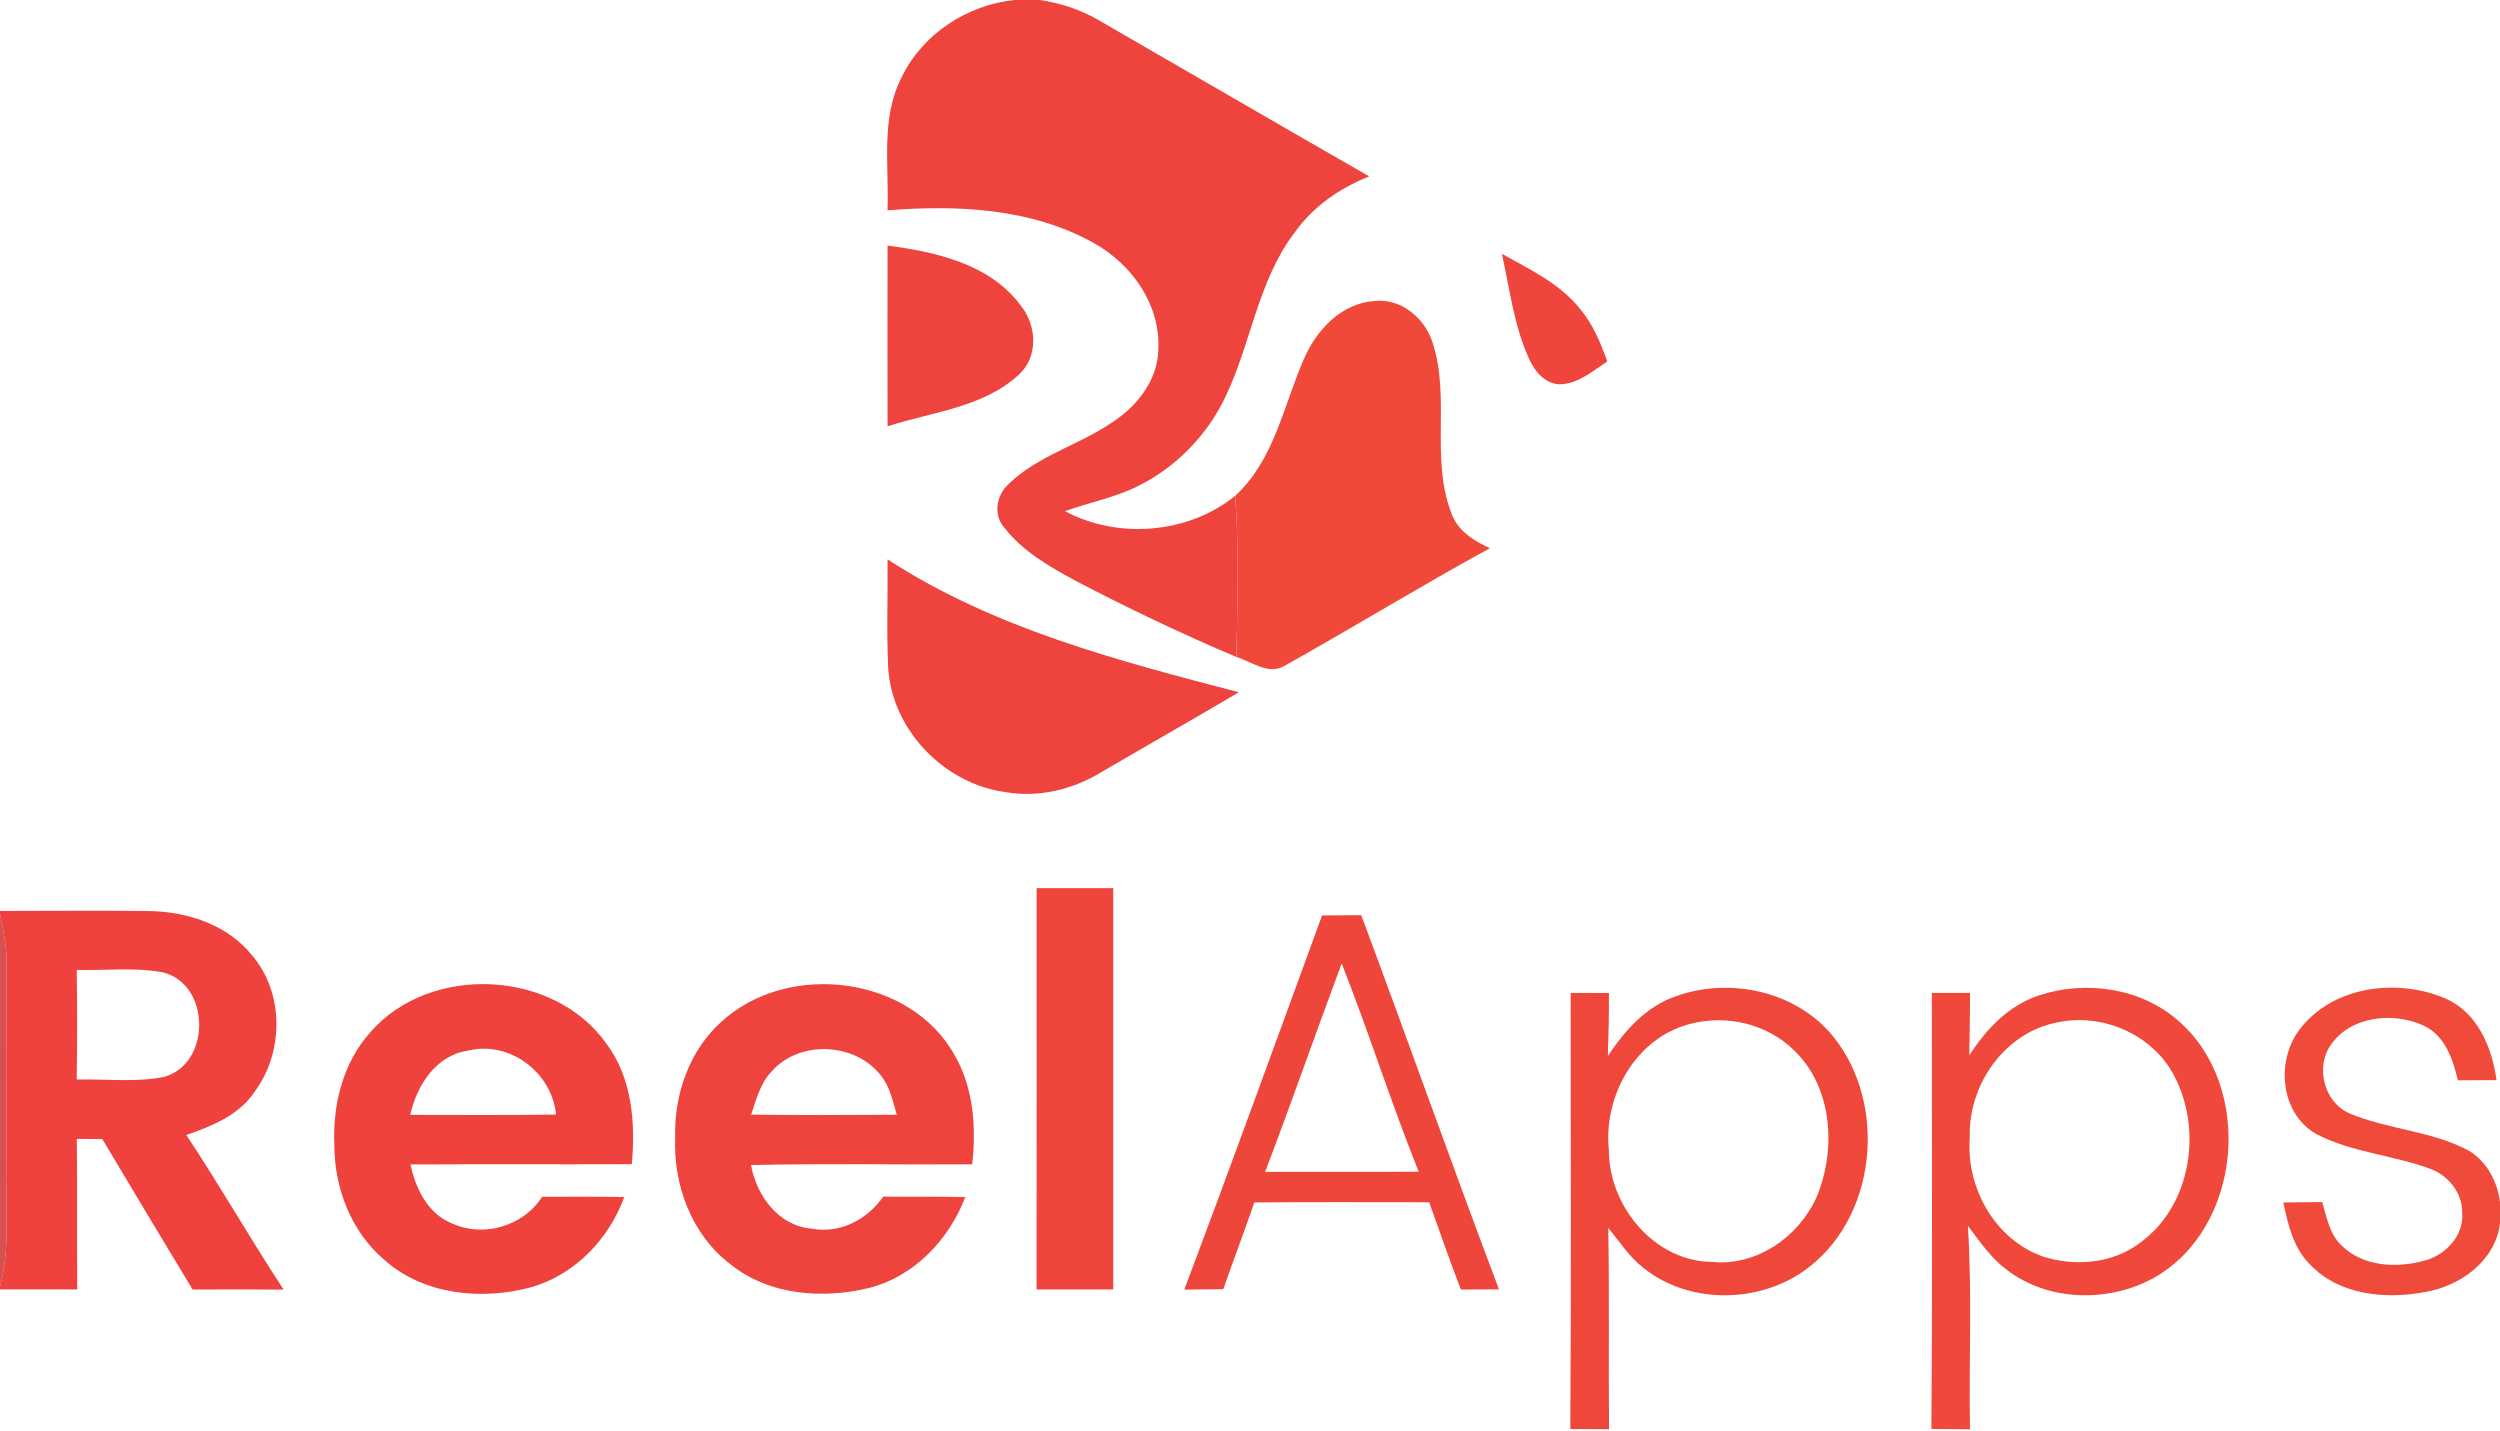
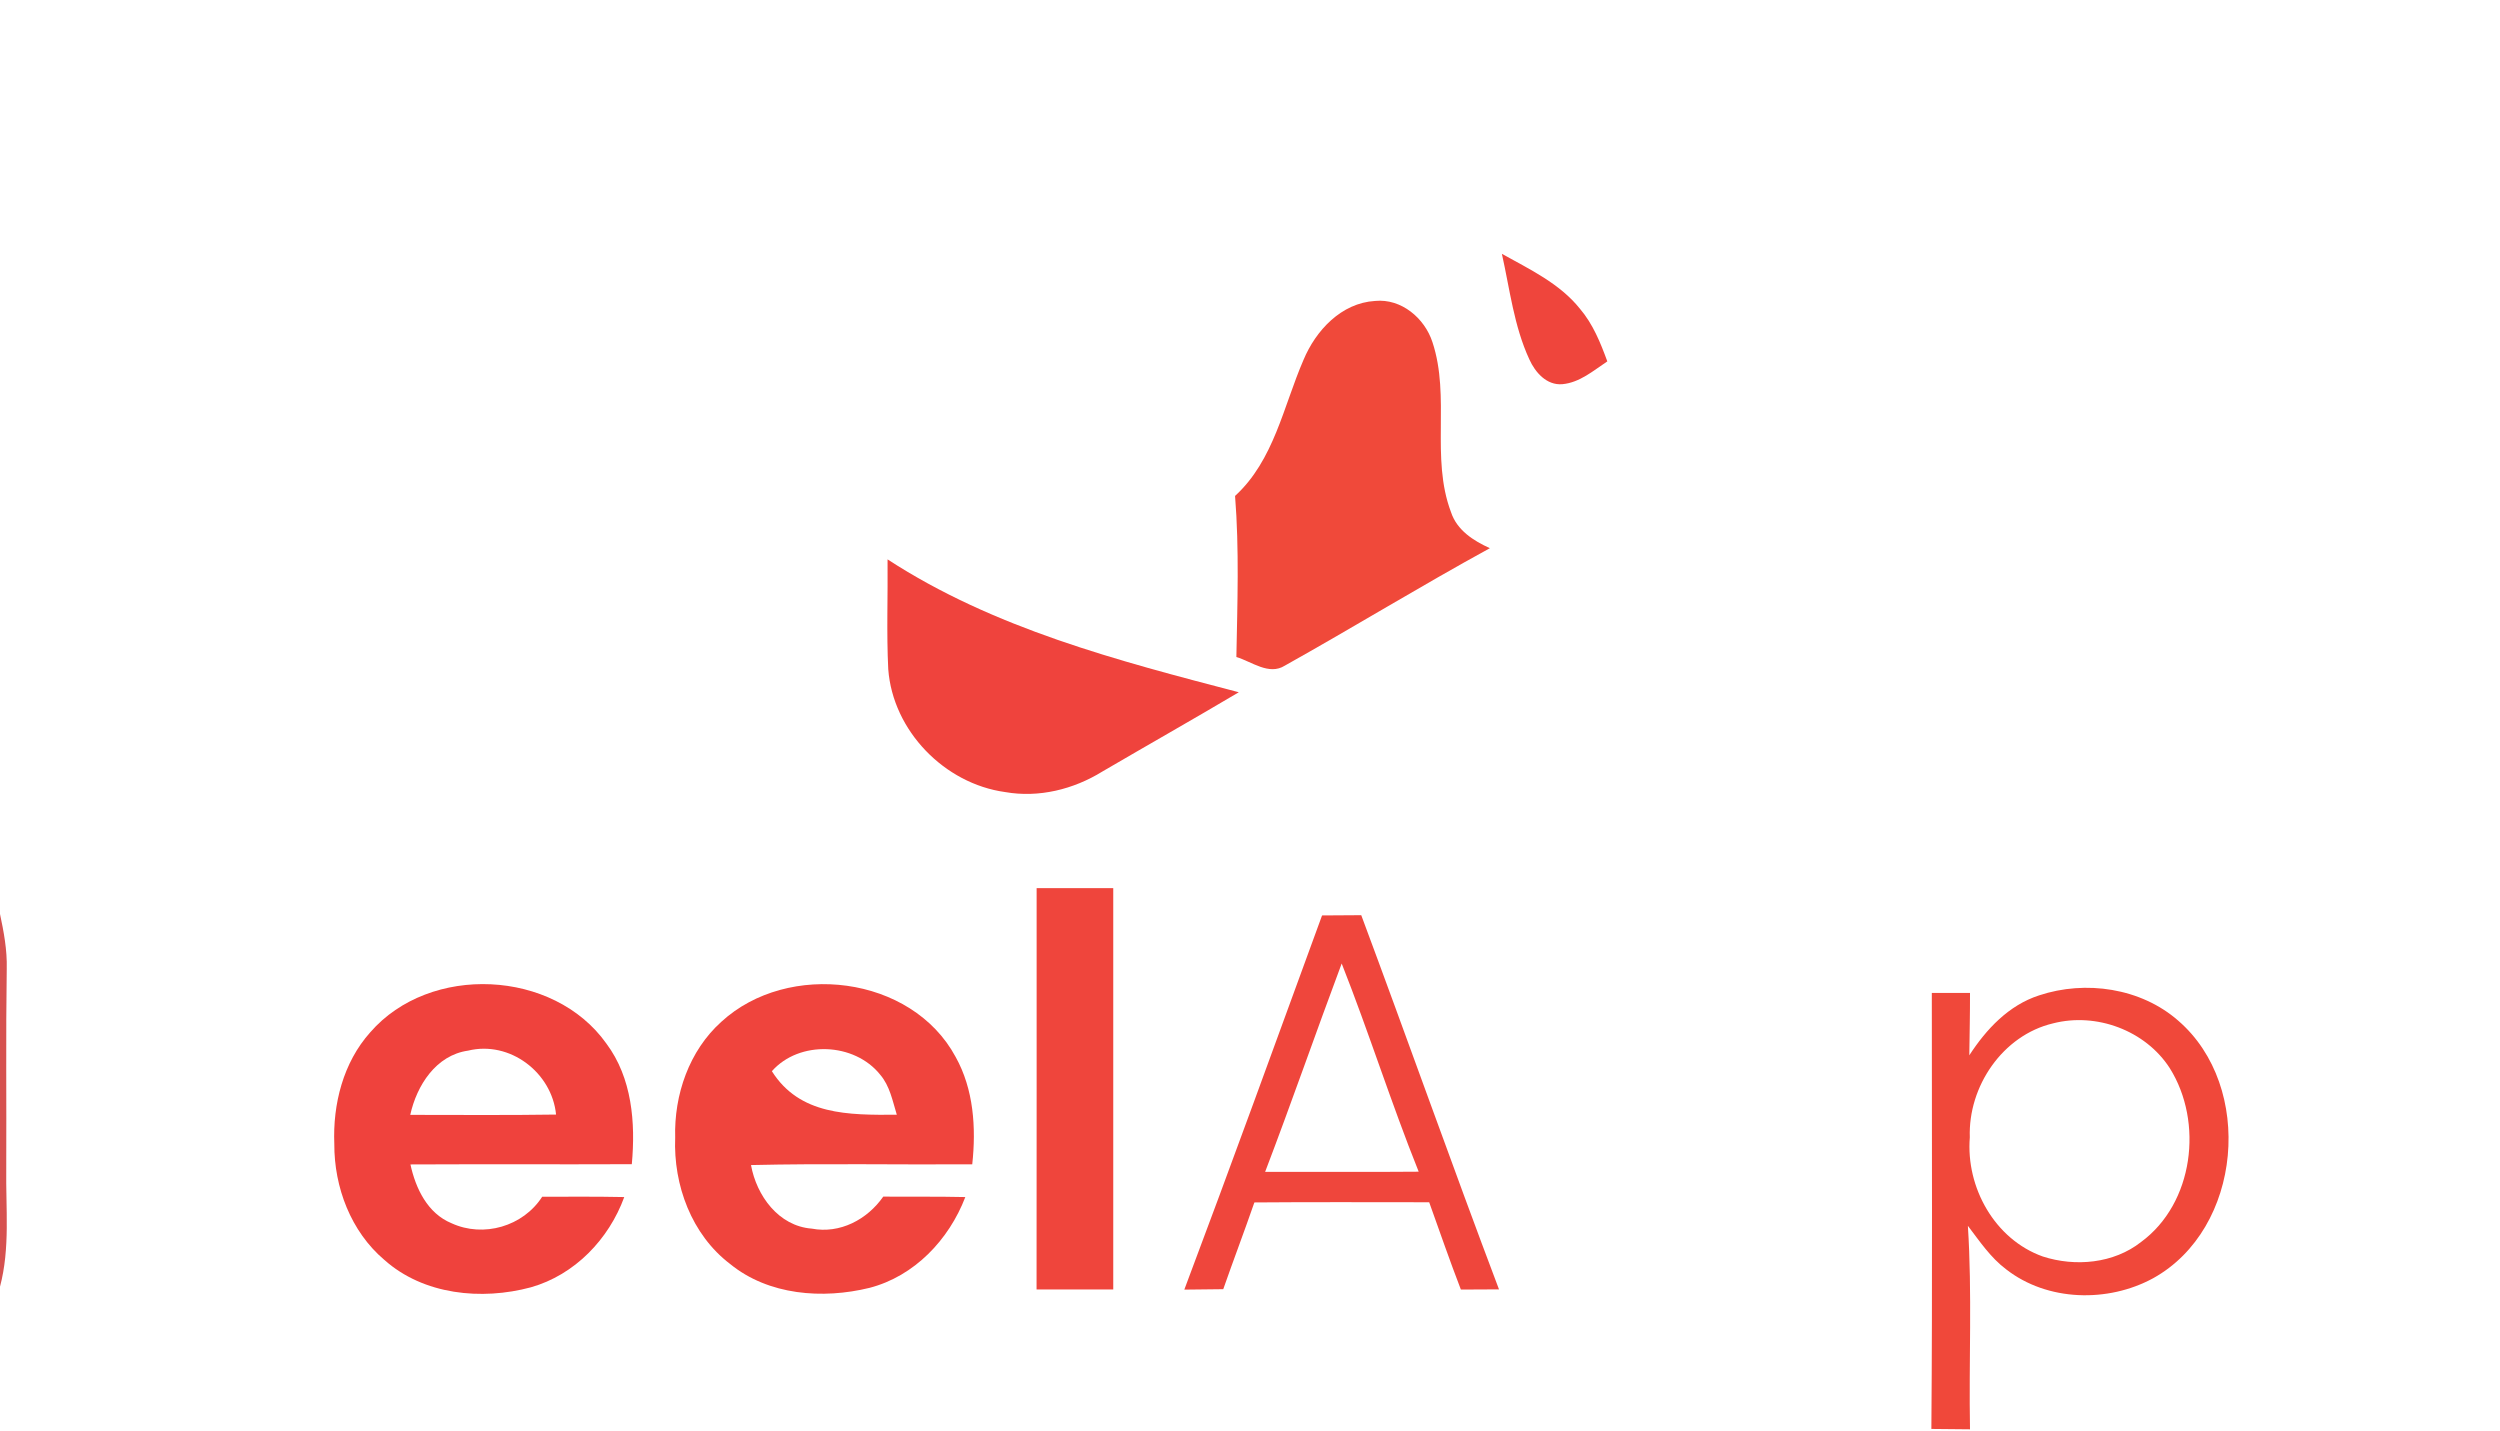
<svg xmlns="http://www.w3.org/2000/svg" width="400px" height="229px" viewBox="0 0 400 229" version="1.1">
  <g id="#ef443dff">
-     <path fill="#ef443d" opacity="1.00" d=" M 162.35 0.00 L 166.35 0.00 C 169.64 0.48 172.84 1.52 175.72 3.19 C 190.18 11.52 204.59 19.94 219.08 28.22 C 214.42 30.07 210.14 33.00 207.21 37.12 C 201.30 44.79 200.23 54.74 196.16 63.30 C 193.24 69.58 188.14 74.81 181.92 77.85 C 178.26 79.65 174.22 80.40 170.41 81.79 C 178.85 86.32 190.13 85.41 197.61 79.35 C 198.29 87.92 197.98 96.53 197.82 105.12 C 189.08 101.42 180.51 97.33 172.10 92.93 C 167.92 90.67 163.61 88.21 160.66 84.39 C 158.86 82.32 159.45 79.19 161.38 77.44 C 165.98 72.96 172.42 71.29 177.67 67.76 C 181.74 65.20 185.21 61.00 185.33 56.00 C 185.74 48.86 181.14 42.29 175.06 38.92 C 165.08 33.29 153.16 32.77 142.00 33.65 C 142.28 26.55 140.87 18.95 144.26 12.36 C 147.60 5.43 154.75 0.77 162.35 0.00 Z" />
-     <path fill="#ef443d" opacity="1.00" d=" M 142.01 39.29 C 149.72 40.31 158.36 42.22 163.27 48.82 C 165.88 51.97 166.20 57.06 163.01 59.95 C 157.29 65.23 149.11 65.89 142.01 68.21 C 142.00 58.57 141.99 48.93 142.01 39.29 Z" />
-     <path fill="#ef443d" opacity="1.00" d=" M 115.42 163.48 C 126.08 153.69 145.86 156.05 152.89 169.09 C 155.80 174.29 156.19 180.47 155.56 186.29 C 143.76 186.37 131.95 186.13 120.16 186.41 C 121.05 191.32 124.57 196.17 129.88 196.58 C 134.41 197.44 138.76 195.12 141.32 191.46 C 145.70 191.49 150.07 191.43 154.45 191.53 C 151.83 198.36 146.31 204.19 139.11 206.06 C 131.63 207.89 122.97 207.26 116.81 202.23 C 110.66 197.55 107.72 189.61 108.03 182.02 C 107.83 175.18 110.26 168.11 115.42 163.48 M 123.50 171.39 C 121.66 173.29 120.99 175.91 120.18 178.34 C 127.95 178.44 135.72 178.41 143.49 178.36 C 142.81 176.15 142.38 173.76 140.83 171.95 C 136.71 166.79 127.90 166.41 123.50 171.39 Z" />
+     <path fill="#ef443d" opacity="1.00" d=" M 115.42 163.48 C 126.08 153.69 145.86 156.05 152.89 169.09 C 155.80 174.29 156.19 180.47 155.56 186.29 C 143.76 186.37 131.95 186.13 120.16 186.41 C 121.05 191.32 124.57 196.17 129.88 196.58 C 134.41 197.44 138.76 195.12 141.32 191.46 C 145.70 191.49 150.07 191.43 154.45 191.53 C 151.83 198.36 146.31 204.19 139.11 206.06 C 131.63 207.89 122.97 207.26 116.81 202.23 C 110.66 197.55 107.72 189.61 108.03 182.02 C 107.83 175.18 110.26 168.11 115.42 163.48 M 123.50 171.39 C 127.95 178.44 135.72 178.41 143.49 178.36 C 142.81 176.15 142.38 173.76 140.83 171.95 C 136.71 166.79 127.90 166.41 123.50 171.39 Z" />
  </g>
  <g id="#ef453cff">
    <path fill="#ef453c" opacity="1.00" d=" M 240.30 40.61 C 244.74 43.09 249.54 45.34 252.79 49.40 C 254.87 51.84 256.08 54.84 257.17 57.82 C 254.94 59.30 252.75 61.22 249.97 61.47 C 247.46 61.68 245.62 59.57 244.69 57.49 C 242.23 52.17 241.57 46.28 240.30 40.61 Z" />
    <path fill="#ef453c" opacity="1.00" d=" M 165.86 142.10 C 169.94 142.10 174.03 142.10 178.12 142.10 C 178.12 163.50 178.11 184.91 178.12 206.31 C 174.03 206.31 169.94 206.31 165.85 206.31 C 165.87 184.90 165.86 163.50 165.86 142.10 Z" />
  </g>
  <g id="#f0493aff">
    <path fill="#f0493a" opacity="1.00" d=" M 208.55 57.61 C 210.52 52.87 214.61 48.47 220.02 48.15 C 224.21 47.74 227.94 50.90 229.19 54.74 C 232.11 63.54 228.86 73.21 232.16 81.94 C 233.11 84.84 235.75 86.52 238.38 87.71 C 227.32 93.76 216.56 100.36 205.56 106.51 C 203.02 108.10 200.28 105.86 197.82 105.12 C 197.98 96.53 198.29 87.92 197.61 79.35 C 203.84 73.64 205.33 65.04 208.55 57.61 Z" />
  </g>
  <g id="#ef433dff">
    <path fill="#ef433d" opacity="1.00" d=" M 142.01 89.50 C 158.98 100.55 178.84 105.70 198.21 110.76 C 190.97 115.05 183.64 119.20 176.37 123.45 C 171.76 126.30 166.20 127.68 160.82 126.73 C 151.10 125.39 142.85 116.91 142.12 107.07 C 141.83 101.22 142.07 95.36 142.01 89.50 Z" />
  </g>
  <g id="#ef413eff">
-     <path fill="#ef413e" opacity="1.00" d=" M 0.00 145.75 C 7.99 145.76 15.99 145.65 23.98 145.77 C 30.02 145.89 36.37 147.95 40.27 152.79 C 45.48 158.80 45.44 168.29 40.79 174.61 C 38.29 178.41 33.93 180.18 29.81 181.60 C 35.20 189.72 40.03 198.19 45.38 206.34 C 40.53 206.30 35.67 206.30 30.82 206.33 C 25.97 198.32 21.16 190.29 16.37 182.25 C 15.01 182.24 13.65 182.23 12.29 182.23 C 12.39 190.26 12.29 198.28 12.36 206.31 C 8.24 206.31 4.12 206.31 0.00 206.30 L 0.00 205.87 C 1.64 199.70 0.91 193.30 1.00 186.99 C 1.05 176.31 0.92 165.63 1.08 154.95 C 1.15 152.00 0.61 149.10 0.00 146.24 L 0.00 145.75 M 12.28 155.19 C 12.36 161.04 12.37 166.88 12.27 172.73 C 16.90 172.61 21.60 173.21 26.17 172.32 C 33.80 170.30 33.76 157.56 26.12 155.59 C 21.57 154.72 16.88 155.31 12.28 155.19 Z" />
-   </g>
+     </g>
  <g id="#ef463cff">
    <path fill="#ef463c" opacity="1.00" d=" M 211.53 146.47 C 213.62 146.45 215.71 146.44 217.80 146.43 C 225.23 166.36 232.32 186.41 239.84 206.30 C 237.80 206.31 235.77 206.31 233.74 206.33 C 231.96 201.70 230.34 197.02 228.67 192.36 C 219.35 192.36 210.02 192.31 200.70 192.39 C 199.09 197.04 197.34 201.63 195.72 206.27 C 193.64 206.30 191.56 206.31 189.49 206.34 C 196.98 186.44 204.23 166.44 211.53 146.47 M 214.67 154.16 C 210.52 165.25 206.64 176.44 202.42 187.50 C 210.61 187.48 218.80 187.54 226.99 187.47 C 222.58 176.48 219.02 165.17 214.67 154.16 Z" />
  </g>
  <g id="#d03835de">
    <path fill="#d03835" opacity="0.87" d=" M 0.00 146.24 C 0.61 149.10 1.15 152.00 1.08 154.95 C 0.92 165.63 1.05 176.31 1.00 186.99 C 0.91 193.30 1.64 199.70 0.00 205.87 L 0.00 146.24 Z" />
  </g>
  <g id="#ef423dff">
    <path fill="#ef423d" opacity="1.00" d=" M 59.24 165.17 C 68.78 154.18 88.58 155.07 97.02 166.97 C 101.13 172.47 101.70 179.64 101.09 186.27 C 89.28 186.32 77.47 186.25 65.67 186.31 C 66.50 190.14 68.40 194.14 72.25 195.72 C 77.37 198.07 83.70 196.22 86.75 191.48 C 91.12 191.47 95.50 191.44 99.88 191.53 C 97.41 198.29 91.95 203.98 84.94 205.97 C 77.05 208.09 67.78 207.19 61.49 201.58 C 56.14 197.04 53.46 189.97 53.49 183.04 C 53.23 176.67 54.91 170.00 59.24 165.17 M 65.64 178.38 C 73.42 178.38 81.20 178.45 88.97 178.33 C 88.30 171.59 81.57 166.47 74.90 168.10 C 69.75 168.83 66.68 173.67 65.64 178.38 Z" />
  </g>
  <g id="#f0473bff">
-     <path fill="#f0473b" opacity="1.00" d=" M 268.09 159.42 C 276.71 156.28 287.36 158.55 293.27 165.79 C 302.16 176.70 300.29 195.32 288.47 203.45 C 281.01 208.60 270.09 208.61 262.94 202.86 C 260.67 201.10 259.12 198.64 257.32 196.45 C 257.52 207.19 257.34 217.94 257.45 228.68 C 255.38 228.68 253.31 228.66 251.25 228.65 C 251.41 205.39 251.29 182.13 251.31 158.87 C 253.35 158.87 255.39 158.87 257.43 158.88 C 257.45 162.23 257.37 165.59 257.26 168.95 C 259.96 164.90 263.34 161.06 268.09 159.42 M 270.52 163.80 C 261.77 165.97 256.51 175.32 257.42 183.99 C 257.39 192.96 264.70 201.85 273.98 201.91 C 281.05 202.60 287.73 197.93 290.61 191.65 C 293.85 184.02 293.27 173.94 286.99 168.00 C 282.73 163.82 276.25 162.30 270.52 163.80 Z" />
-   </g>
+     </g>
  <g id="#f0483aff">
    <path fill="#f0483a" opacity="1.00" d=" M 326.26 159.26 C 333.68 156.79 342.54 158.07 348.51 163.30 C 360.74 173.86 358.77 196.61 344.50 204.52 C 337.26 208.46 327.58 208.24 320.98 203.09 C 318.48 201.21 316.73 198.58 314.86 196.13 C 315.56 206.96 315.00 217.84 315.20 228.69 C 313.14 228.67 311.08 228.66 309.02 228.63 C 309.20 205.38 309.08 182.13 309.09 158.87 C 311.12 158.87 313.16 158.87 315.20 158.87 C 315.21 162.20 315.13 165.52 315.09 168.85 C 317.80 164.67 321.39 160.83 326.26 159.26 M 328.48 163.74 C 320.41 165.65 314.88 173.85 315.17 181.98 C 314.52 189.96 319.15 198.30 326.85 201.04 C 332.04 202.72 338.19 202.17 342.57 198.72 C 351.00 192.52 352.59 179.54 347.16 170.90 C 343.26 164.86 335.41 161.95 328.48 163.74 Z" />
  </g>
  <g id="#f04a3aff">
-     <path fill="#f04a3a" opacity="1.00" d=" M 368.26 164.31 C 373.65 157.67 383.77 156.52 391.32 159.78 C 396.43 162.05 398.73 167.60 399.44 172.82 C 397.38 172.83 395.32 172.84 393.26 172.85 C 392.47 169.48 391.22 165.77 387.88 164.14 C 383.12 161.90 376.39 162.48 373.10 166.94 C 370.36 170.51 371.76 176.32 375.91 178.14 C 382.03 180.72 388.99 180.91 394.91 184.06 C 397.87 185.76 399.57 189.00 400.00 192.32 L 400.00 195.72 C 399.28 201.71 393.68 205.76 388.06 206.71 C 381.76 207.93 374.33 207.25 369.67 202.38 C 366.95 199.75 366.09 195.96 365.33 192.40 C 367.41 192.37 369.48 192.35 371.56 192.33 C 372.27 194.77 372.73 197.50 374.69 199.31 C 378.10 202.67 383.48 202.93 387.87 201.71 C 391.28 200.85 394.28 197.67 393.95 194.00 C 393.98 190.88 391.77 188.12 388.92 187.04 C 382.93 184.80 376.29 184.42 370.57 181.43 C 364.68 178.04 364.07 169.28 368.26 164.31 Z" />
-   </g>
+     </g>
</svg>